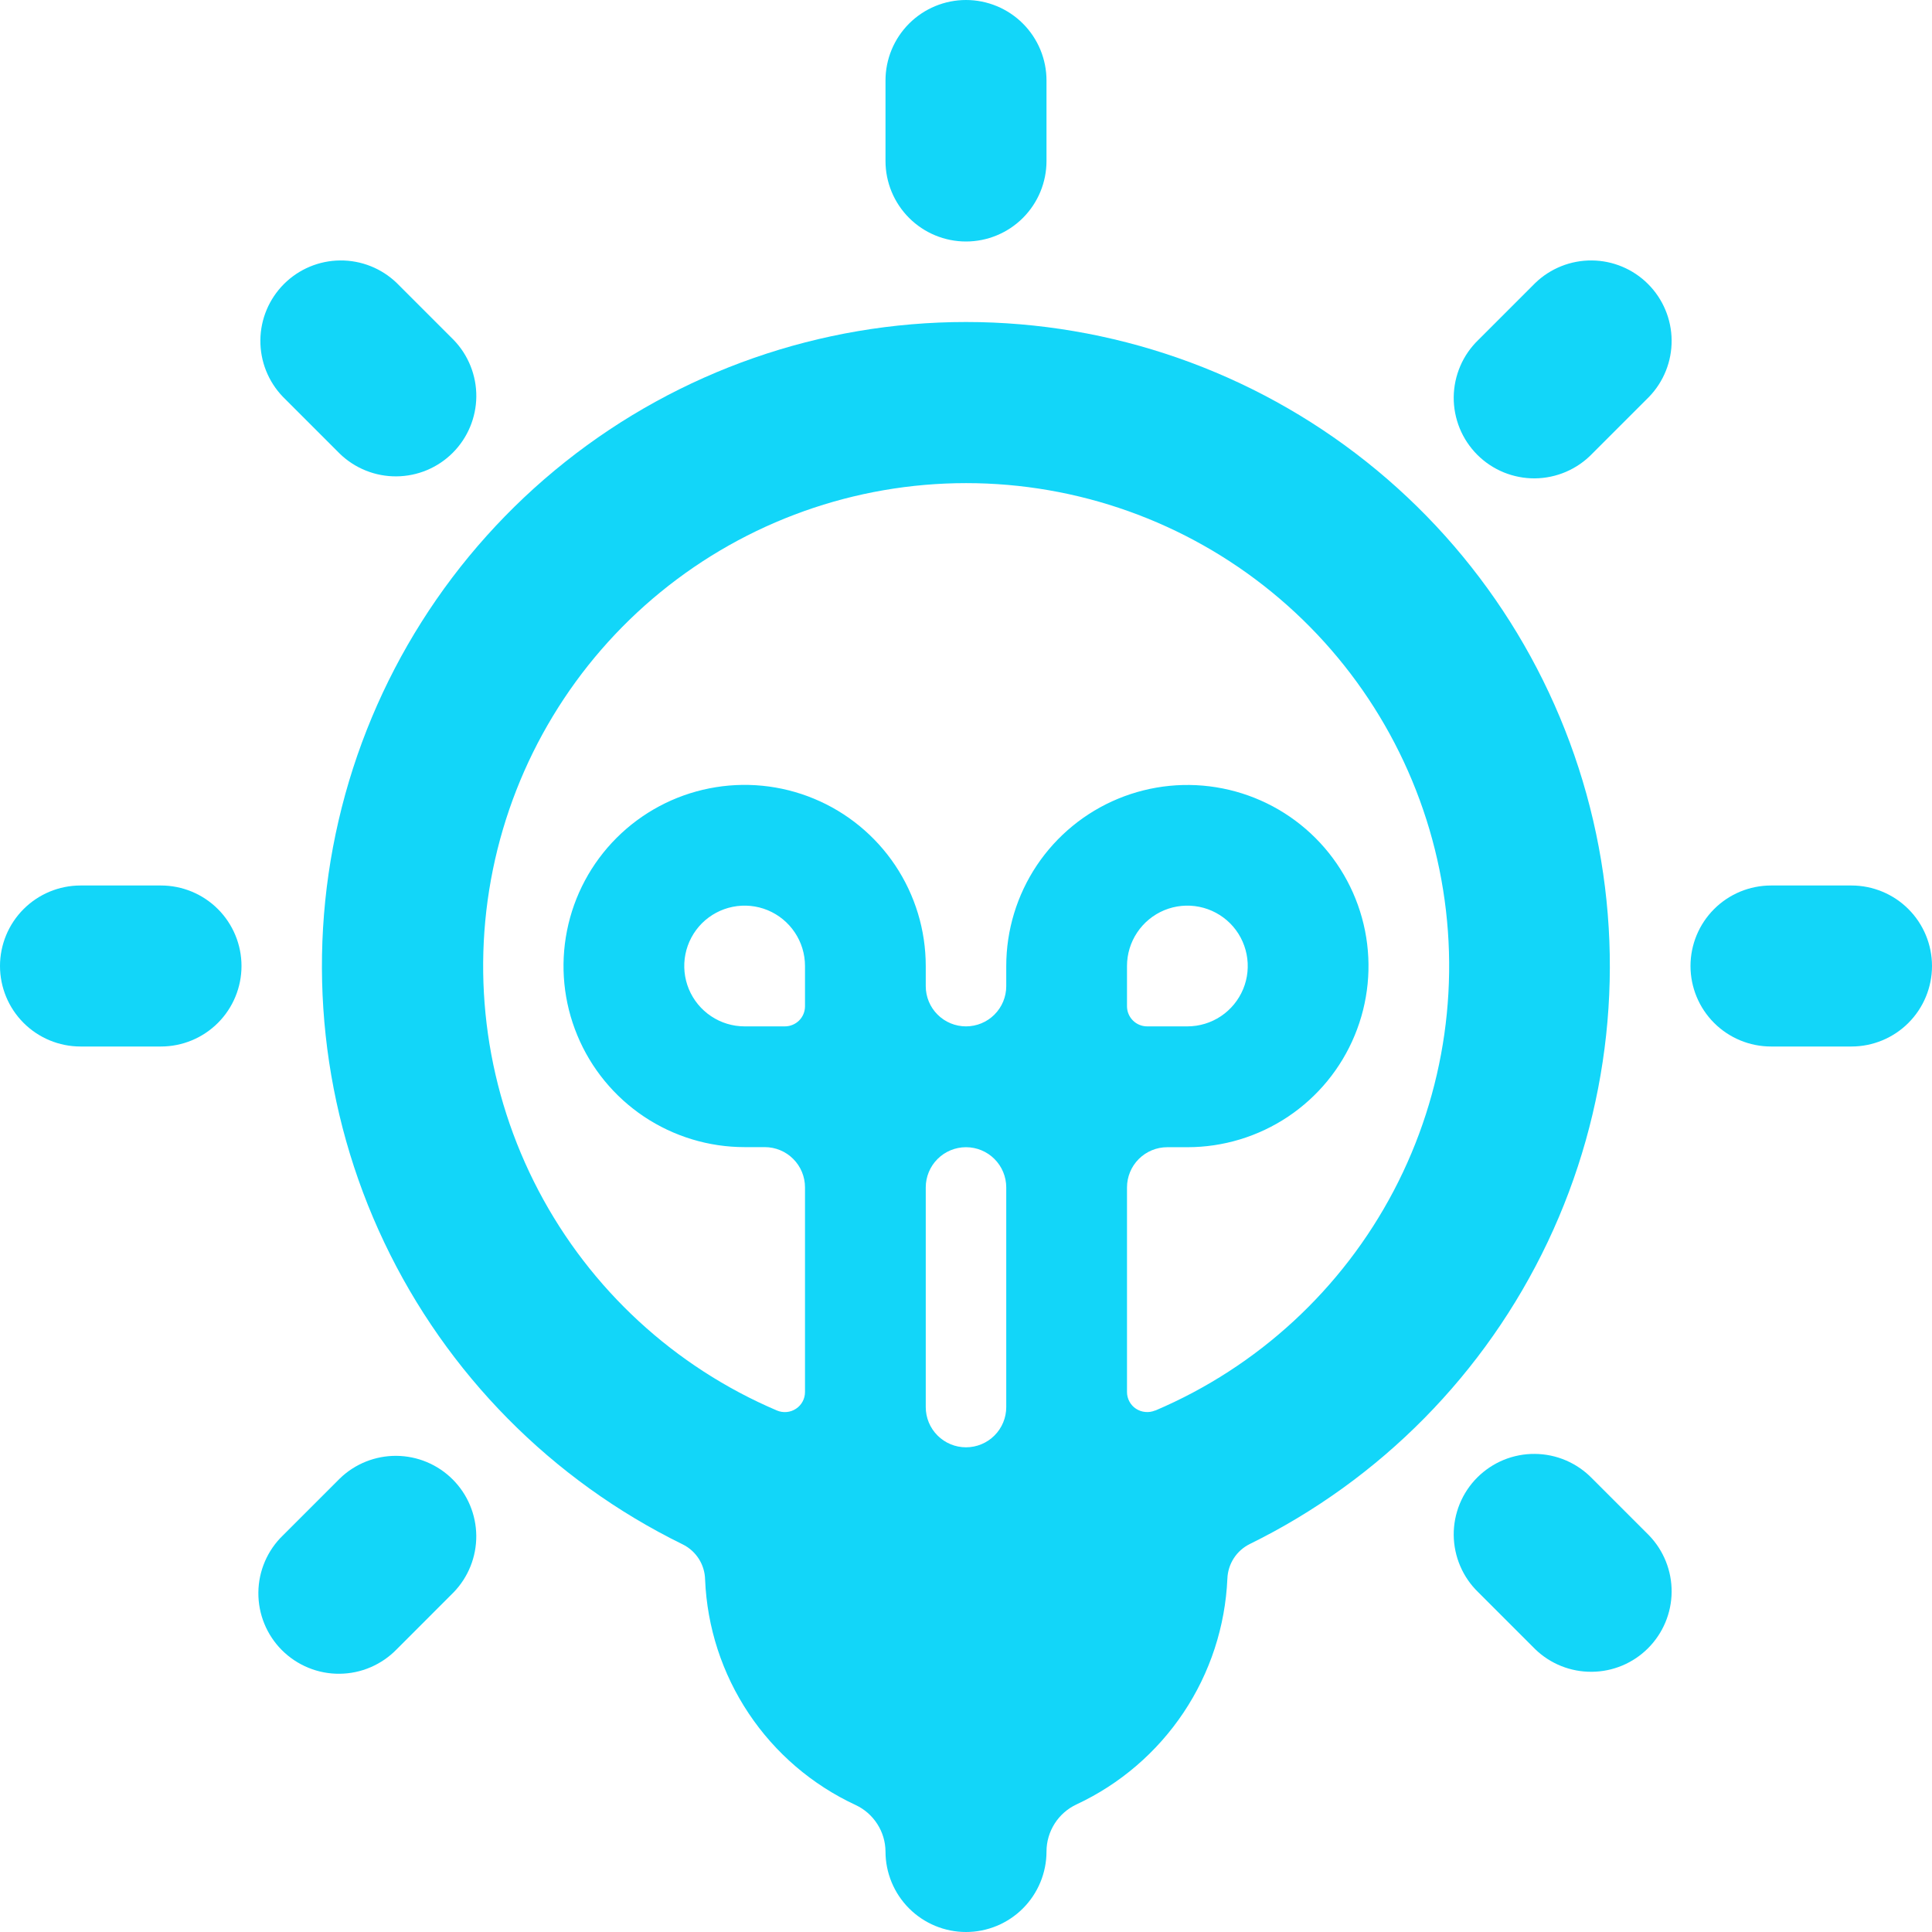
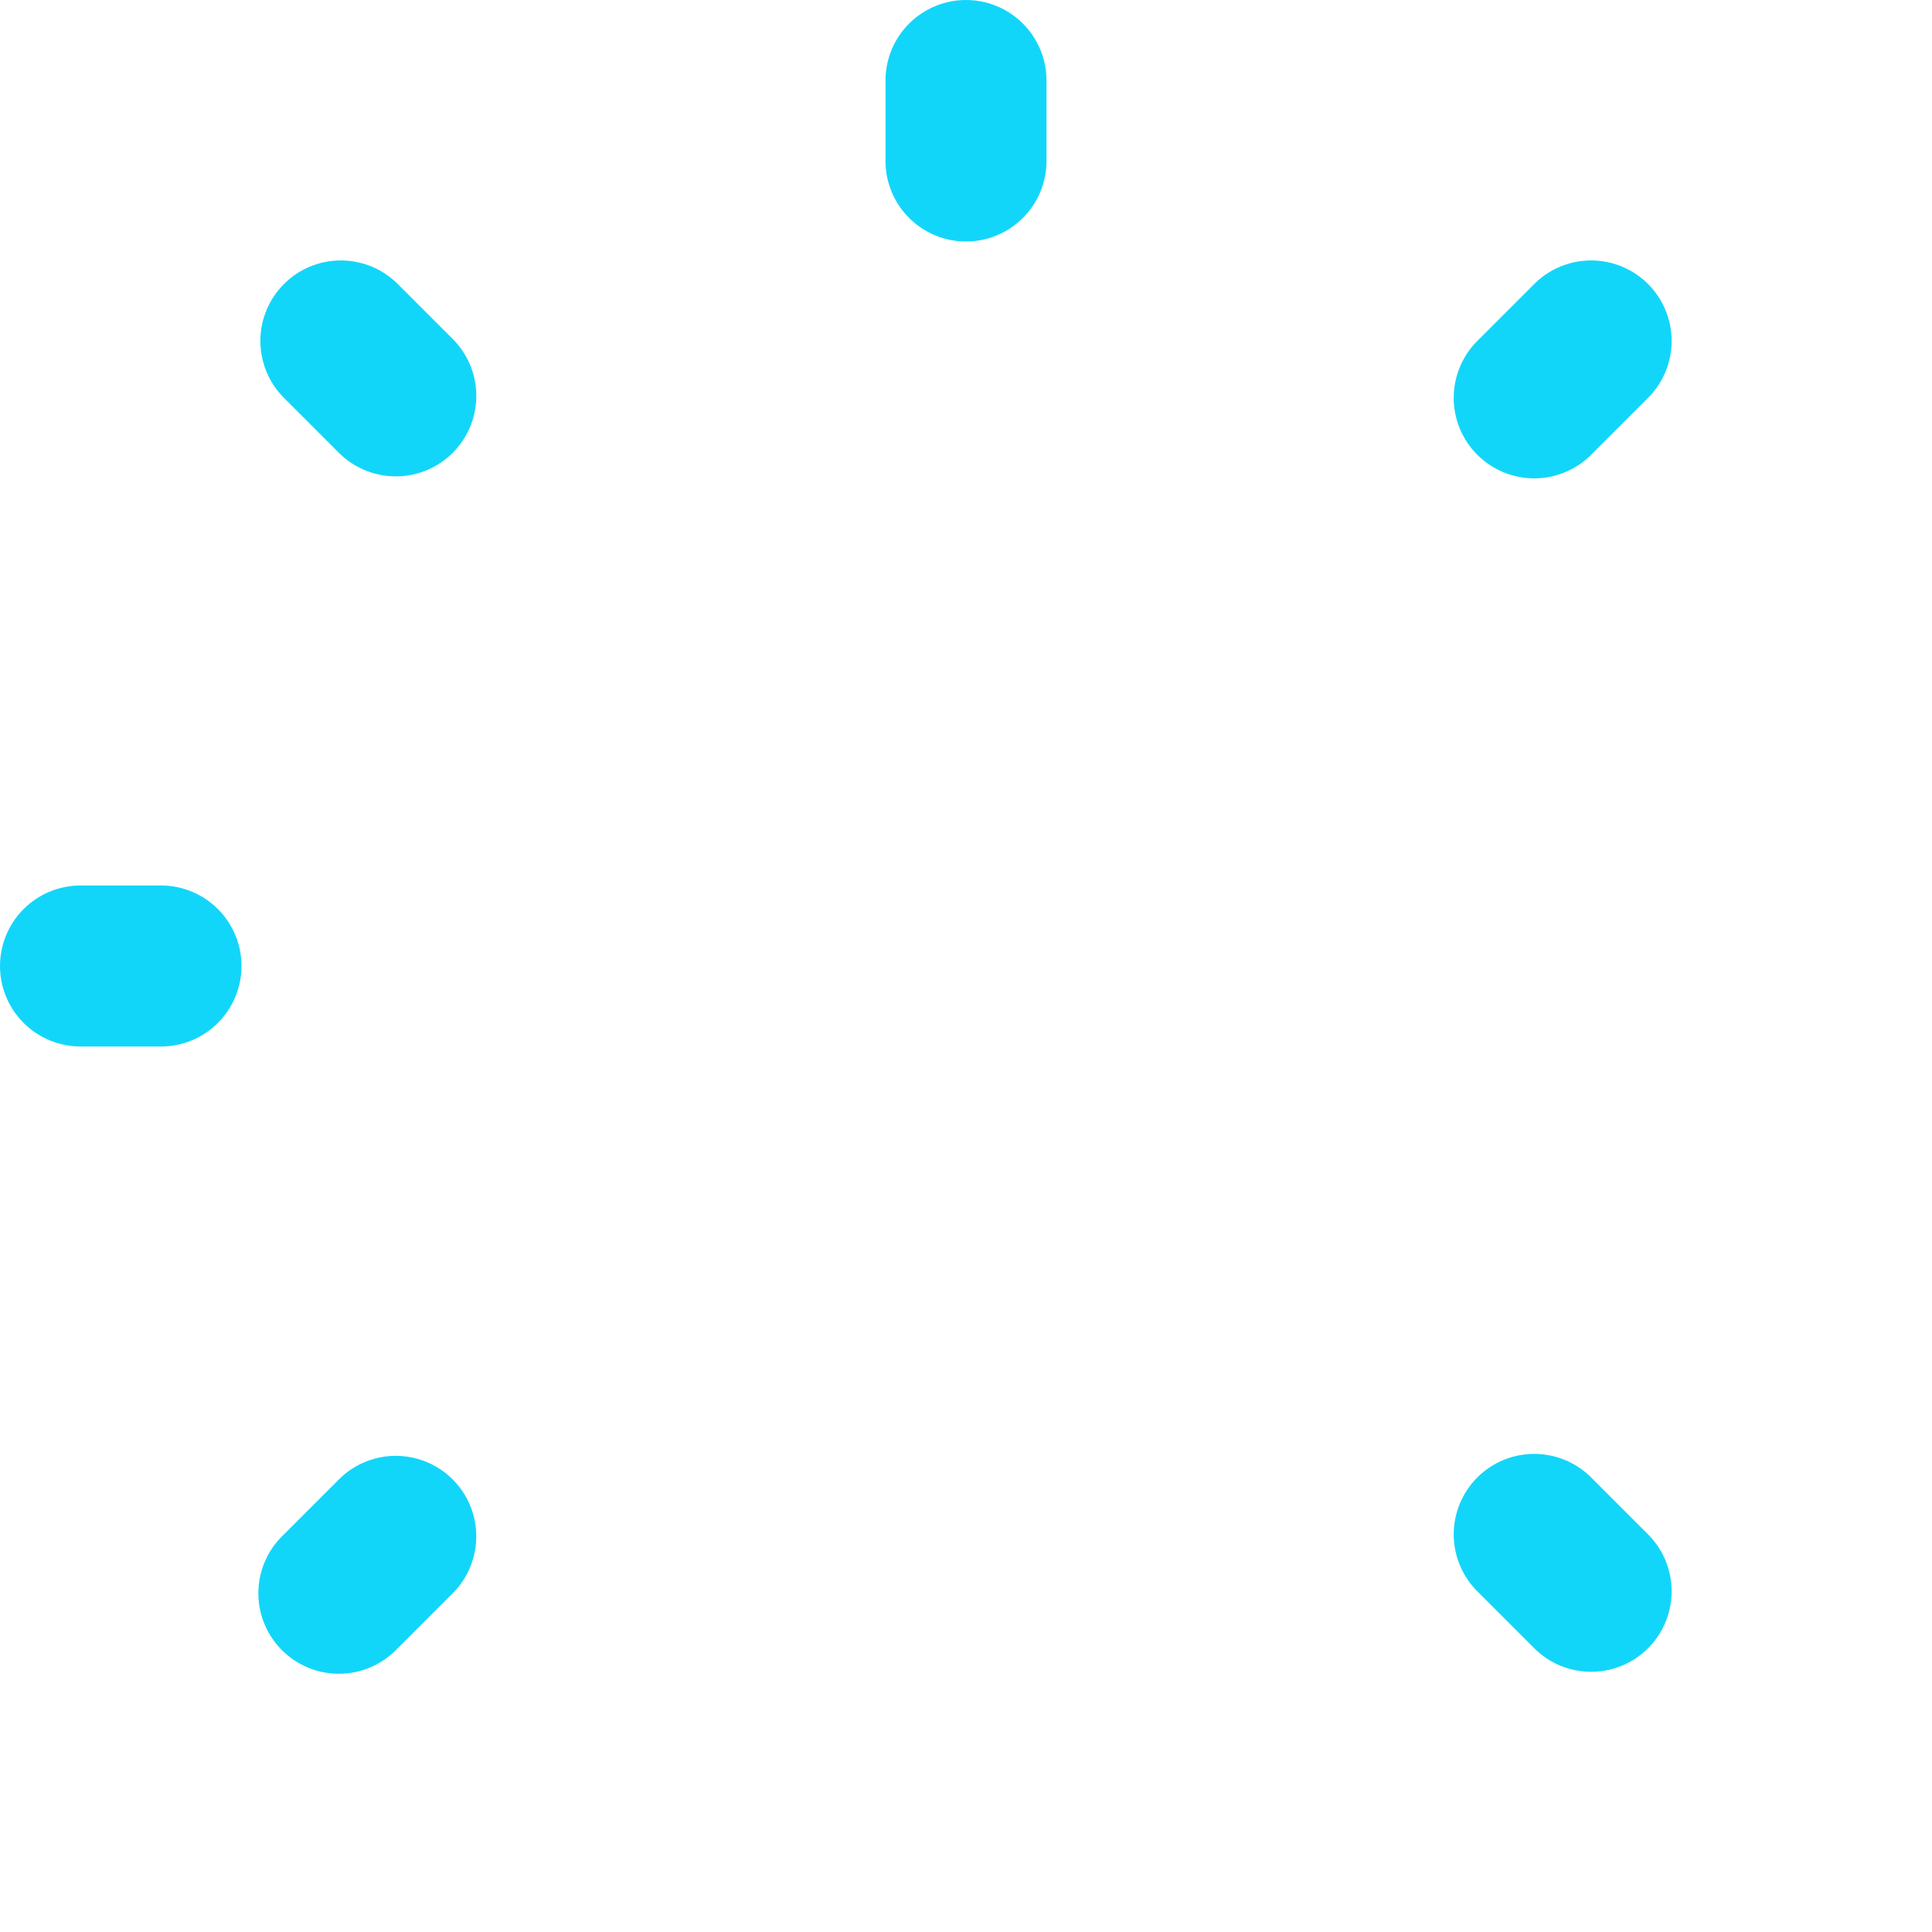
<svg xmlns="http://www.w3.org/2000/svg" width="48" height="48" viewBox="0 0 48 48" fill="none">
-   <path d="M24 8C20.385 8 16.875 9.224 14.045 11.473C11.214 13.722 9.228 16.864 8.412 20.386C7.595 23.908 7.995 27.603 9.547 30.868C11.099 34.134 13.711 36.777 16.958 38.368C17.123 38.449 17.262 38.573 17.361 38.727C17.46 38.882 17.514 39.061 17.518 39.244C17.567 40.431 17.941 41.581 18.601 42.569C19.26 43.557 20.179 44.344 21.256 44.844C21.477 44.947 21.663 45.11 21.795 45.315C21.927 45.519 21.998 45.757 22 46C22 46.53 22.211 47.039 22.586 47.414C22.961 47.789 23.47 48 24 48C24.531 48 25.039 47.789 25.414 47.414C25.789 47.039 26 46.53 26 46C26 45.754 26.071 45.514 26.203 45.306C26.335 45.099 26.523 44.934 26.746 44.83C27.824 44.327 28.744 43.537 29.405 42.548C30.066 41.559 30.442 40.407 30.494 39.218C30.501 39.038 30.557 38.863 30.655 38.712C30.753 38.561 30.89 38.44 31.052 38.36C34.295 36.766 36.903 34.122 38.452 30.857C40.001 27.593 40.399 23.9 39.581 20.38C38.763 16.86 36.779 13.721 33.949 11.473C31.12 9.225 27.614 8.001 24 8V8ZM20 25C20 25.133 19.948 25.26 19.854 25.354C19.76 25.447 19.633 25.5 19.5 25.5H18.5C18.203 25.5 17.913 25.412 17.667 25.247C17.42 25.082 17.228 24.848 17.114 24.574C17.001 24.3 16.971 23.998 17.029 23.707C17.087 23.416 17.23 23.149 17.439 22.939C17.649 22.73 17.916 22.587 18.207 22.529C18.498 22.471 18.8 22.501 19.074 22.614C19.348 22.728 19.582 22.92 19.747 23.167C19.912 23.413 20 23.703 20 24V25ZM25 34.958C25 35.223 24.895 35.478 24.707 35.665C24.52 35.853 24.265 35.958 24 35.958C23.735 35.958 23.481 35.853 23.293 35.665C23.105 35.478 23 35.223 23 34.958V29.502C23 29.237 23.105 28.982 23.293 28.795C23.481 28.607 23.735 28.502 24 28.502C24.265 28.502 24.52 28.607 24.707 28.795C24.895 28.982 25 29.237 25 29.502V34.958ZM28.696 35.044C28.62 35.076 28.537 35.088 28.455 35.08C28.372 35.073 28.293 35.045 28.224 35C28.155 34.955 28.099 34.894 28.06 34.821C28.021 34.749 28 34.668 28 34.586V29.502C28 29.237 28.105 28.982 28.293 28.795C28.481 28.607 28.735 28.502 29 28.502H29.5C30.39 28.502 31.26 28.238 32 27.744C32.74 27.249 33.317 26.547 33.657 25.724C33.998 24.902 34.087 23.998 33.914 23.125C33.74 22.252 33.312 21.45 32.683 20.821C32.054 20.191 31.252 19.763 30.379 19.589C29.506 19.415 28.602 19.504 27.779 19.844C26.957 20.184 26.254 20.761 25.759 21.5C25.265 22.24 25 23.11 25 24V24.5C25 24.765 24.895 25.02 24.707 25.207C24.52 25.395 24.265 25.5 24 25.5C23.735 25.5 23.481 25.395 23.293 25.207C23.105 25.02 23 24.765 23 24.5V24C23 23.11 22.736 22.24 22.242 21.5C21.747 20.76 21.044 20.183 20.222 19.843C19.4 19.502 18.495 19.413 17.622 19.587C16.749 19.76 15.947 20.189 15.318 20.818C14.689 21.447 14.26 22.249 14.087 23.122C13.913 23.995 14.002 24.9 14.343 25.722C14.683 26.544 15.26 27.247 16 27.742C16.74 28.236 17.61 28.5 18.5 28.5H19C19.265 28.5 19.52 28.605 19.707 28.793C19.895 28.98 20 29.235 20 29.5V34.584C20 34.666 19.98 34.748 19.941 34.82C19.902 34.893 19.845 34.955 19.776 35C19.707 35.046 19.628 35.074 19.546 35.081C19.463 35.089 19.38 35.076 19.304 35.044C16.759 33.961 14.666 32.031 13.38 29.582C12.094 27.133 11.693 24.315 12.246 21.604C12.799 18.894 14.271 16.458 16.414 14.708C18.557 12.958 21.238 12.003 24.004 12.003C26.77 12.003 29.452 12.958 31.594 14.708C33.737 16.458 35.209 18.894 35.762 21.604C36.315 24.315 35.914 27.133 34.628 29.582C33.342 32.031 31.249 33.961 28.704 35.044H28.696ZM28 25V24C28 23.703 28.088 23.413 28.253 23.167C28.418 22.92 28.652 22.728 28.926 22.614C29.2 22.501 29.502 22.471 29.793 22.529C30.084 22.587 30.351 22.73 30.561 22.939C30.771 23.149 30.913 23.416 30.971 23.707C31.029 23.998 31 24.3 30.886 24.574C30.772 24.848 30.58 25.082 30.334 25.247C30.087 25.412 29.797 25.5 29.5 25.5H28.5C28.367 25.5 28.24 25.447 28.147 25.354C28.053 25.26 28 25.133 28 25Z" fill="#12D6F9" />
  <path d="M4 22H2C1.47 22 0.961 22.211 0.586 22.586C0.211 22.961 0 23.47 0 24C0 24.53 0.211 25.039 0.586 25.414C0.961 25.789 1.47 26 2 26H4C4.53 26 5.039 25.789 5.414 25.414C5.789 25.039 6 24.53 6 24C6 23.47 5.789 22.961 5.414 22.586C5.039 22.211 4.53 22 4 22Z" fill="#12D6F9" />
  <path d="M8.444 11.274C8.821 11.638 9.327 11.84 9.851 11.835C10.375 11.831 10.877 11.621 11.248 11.25C11.619 10.879 11.829 10.377 11.834 9.853C11.838 9.329 11.636 8.823 11.272 8.446L9.858 7.032C9.481 6.668 8.976 6.466 8.451 6.471C7.927 6.475 7.425 6.686 7.055 7.056C6.684 7.427 6.473 7.929 6.469 8.453C6.464 8.978 6.666 9.483 7.03 9.86L8.444 11.274Z" fill="#12D6F9" />
  <path d="M24 6C24.53 6 25.039 5.789 25.414 5.414C25.789 5.039 26 4.53 26 4V2C26 1.47 25.789 0.961 25.414 0.586C25.039 0.211 24.53 0 24 0C23.47 0 22.961 0.211 22.586 0.586C22.211 0.961 22 1.47 22 2V4C22 4.53 22.211 5.039 22.586 5.414C22.961 5.789 23.47 6 24 6Z" fill="#12D6F9" />
  <path d="M38.142 7.032L36.728 8.446C36.537 8.631 36.384 8.851 36.28 9.095C36.175 9.339 36.12 9.602 36.117 9.867C36.115 10.133 36.166 10.396 36.266 10.642C36.367 10.888 36.515 11.111 36.703 11.299C36.891 11.487 37.114 11.635 37.36 11.736C37.606 11.836 37.869 11.887 38.135 11.885C38.4 11.882 38.663 11.827 38.907 11.722C39.151 11.617 39.371 11.465 39.556 11.274L40.97 9.86C41.334 9.483 41.536 8.978 41.531 8.453C41.527 7.929 41.316 7.427 40.945 7.056C40.575 6.686 40.073 6.475 39.549 6.471C39.024 6.466 38.519 6.668 38.142 7.032Z" fill="#12D6F9" />
-   <path d="M46 22H44C43.47 22 42.961 22.211 42.586 22.586C42.211 22.961 42 23.47 42 24C42 24.53 42.211 25.039 42.586 25.414C42.961 25.789 43.47 26 44 26H46C46.53 26 47.039 25.789 47.414 25.414C47.789 25.039 48 24.53 48 24C48 23.47 47.789 22.961 47.414 22.586C47.039 22.211 46.53 22 46 22Z" fill="#12D6F9" />
  <path d="M39.556 36.732C39.371 36.541 39.151 36.389 38.907 36.284C38.663 36.179 38.4 36.124 38.135 36.122C37.869 36.119 37.606 36.17 37.36 36.27C37.114 36.371 36.891 36.52 36.703 36.707C36.515 36.895 36.367 37.118 36.266 37.364C36.166 37.61 36.115 37.873 36.117 38.139C36.12 38.404 36.175 38.667 36.28 38.911C36.384 39.155 36.537 39.376 36.728 39.56L38.142 40.974C38.519 41.339 39.024 41.54 39.549 41.535C40.073 41.531 40.575 41.321 40.945 40.95C41.316 40.579 41.527 40.077 41.531 39.553C41.536 39.029 41.334 38.523 40.97 38.146L39.556 36.732Z" fill="#12D6F9" />
  <path d="M8.444 36.732L7.03 38.146C6.838 38.33 6.686 38.551 6.581 38.795C6.476 39.039 6.421 39.301 6.419 39.567C6.417 39.833 6.467 40.096 6.568 40.342C6.668 40.587 6.817 40.811 7.005 40.999C7.193 41.186 7.416 41.335 7.662 41.435C7.907 41.536 8.171 41.587 8.436 41.584C8.702 41.582 8.964 41.527 9.208 41.422C9.452 41.317 9.673 41.165 9.858 40.974L11.271 39.56C11.636 39.183 11.837 38.677 11.833 38.153C11.828 37.629 11.618 37.127 11.247 36.756C10.876 36.385 10.375 36.175 9.85 36.17C9.326 36.166 8.821 36.367 8.444 36.732Z" fill="#12D6F9" />
</svg>